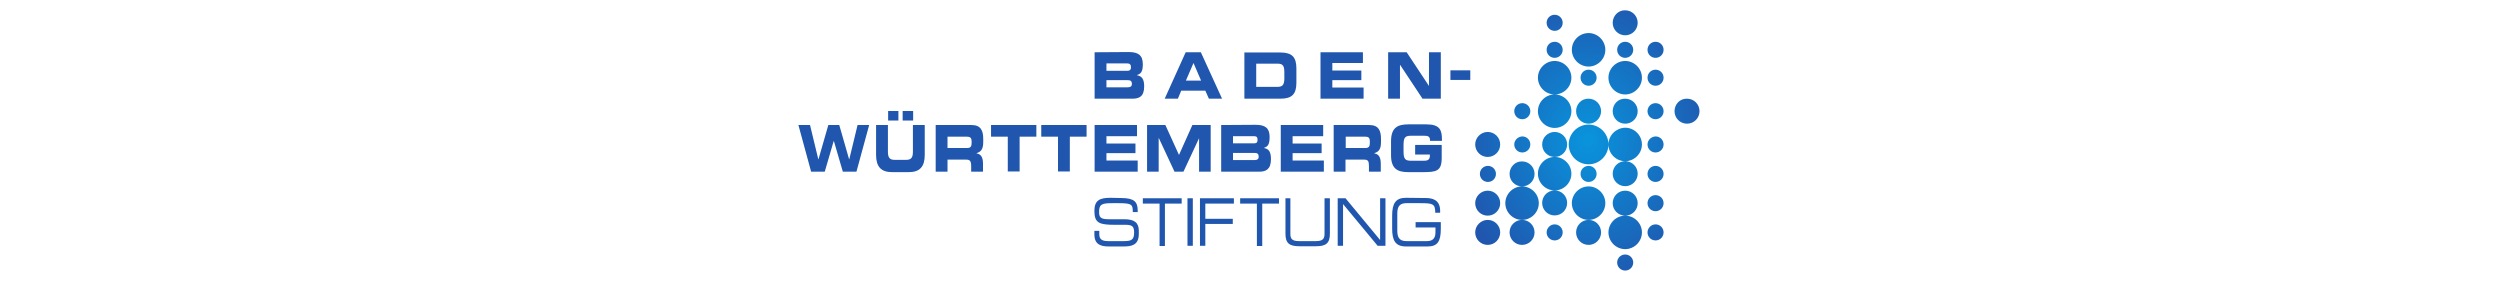
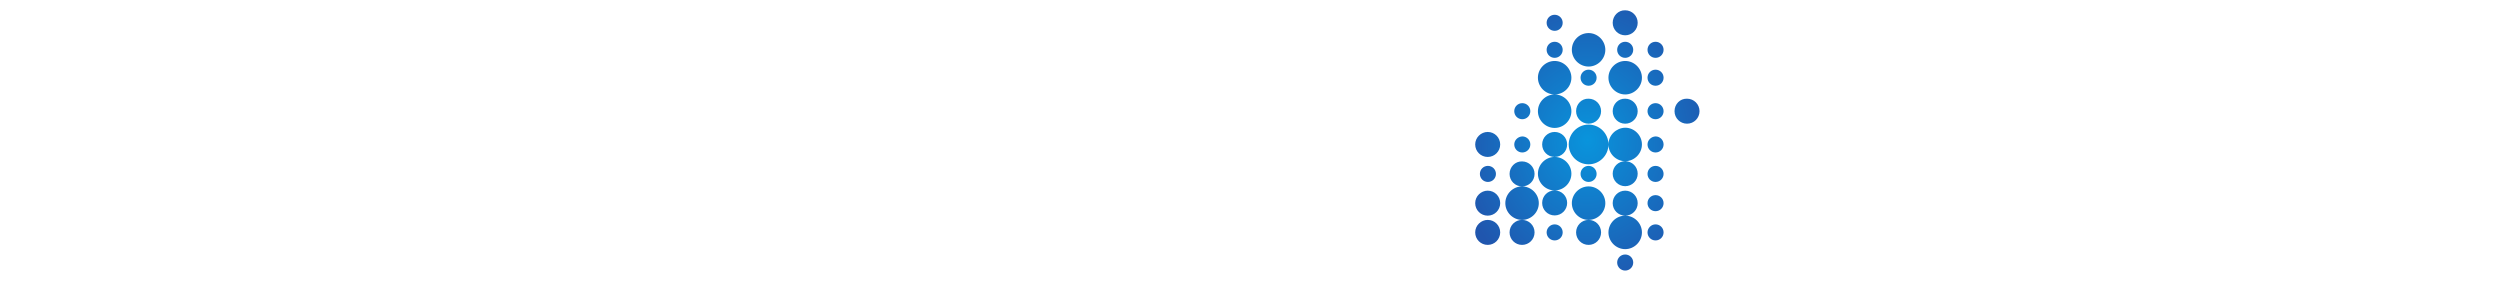
<svg xmlns="http://www.w3.org/2000/svg" version="1.1" id="Ebene_1" x="0px" y="0px" viewBox="0 0 1120 126" style="enable-background:new 0 0 1120 126;" xml:space="preserve">
  <style type="text/css">
	.st0{fill:#2056AE;}
	.st1{fill:url(#path13577_1_);}
</style>
  <g id="layer1" transform="translate(-68.214,-416.986)">
-     <path id="path13541" class="st0" d="M558.6,440.4v20.8h16.9c3,0,5.3-0.9,5.3-5.5c0-3.1-0.9-4.6-3.2-5v-0.1c1.5-0.5,2.6-1.2,2.6-4.8   c0-4.1-2.1-5.5-6.3-5.5L558.6,440.4L558.6,440.4z M599.4,440.4l-9.4,20.8h5.9l1.5-3.6h10.8l1.6,3.6h5.9l-9.5-20.8H599.4   L599.4,440.4z M625.7,440.4v20.8h16.1c5.3,0,7.2-2.1,7.2-7.2v-6.3c0-5.1-1.9-7.2-7.2-7.2H625.7z M659.8,440.4v20.8h19.3v-5h-14   v-3.3h13v-4.3h-13v-3.4h13.7v-4.8L659.8,440.4L659.8,440.4z M690.1,440.4v20.8h5.3v-15.1h0.1l10,15.1h8.2v-20.8h-5.3v15.1l-10-15.1   H690.1z M602.9,445.2l3.4,7.9h-6.8L602.9,445.2z M563.9,445.4h9.4c1,0,1.6,0.5,1.6,1.7c0,1.2-0.6,1.6-1.6,1.6h-9.4V445.4z    M631,445.5h9.5c2.3,0,3.1,0.8,3.1,3.8v2.8c0,3-0.9,3.8-3.1,3.8H631V445.5L631,445.5z M718,448.5v4.3h8.9v-4.3H718z M563.9,452.9   h9.5c1.2,0,1.9,0.3,1.9,1.7c0,1.2-0.8,1.5-1.9,1.5h-9.5V452.9L563.9,452.9z M466.1,466.7v4.3h4.6v-4.3H466.1z M472.6,466.7v4.3h4.7   v-4.3H472.6z M699.1,472.7c-4.8,0-7.7,1.5-7.7,7.6v6.2c0,6.1,2.9,7.6,7.7,7.6h6.4c6,0,8.6-0.3,8.6-6.3v-5.9h-11.9v4.3h6.6v0.6   c0,2-1.4,2.2-2.7,2.2h-5.7c-2.7,0-3.4-0.8-3.4-4.3v-2.6c0-3.6,0.7-4.3,3.4-4.3h5.8c1.7,0,2.7,0.2,2.7,2.3h5.3v-0.7   c0-4.1-0.9-6.7-6.9-6.7L699.1,472.7L699.1,472.7z M425.9,473l5.7,20.9h6.1l4-13.7h0.1l4,13.7h6.1l5.7-20.9h-5.2l-3.7,15.3h-0.1   l-4.4-15.3h-4.9l-4.4,15.3h-0.1l-3.7-15.3H425.9L425.9,473z M460.7,473v13.4c0,5.2,2.2,7.7,7.1,7.7h7.6c4.9,0,7.1-2.5,7.1-7.7V473   h-5.3V485c0,2.6-0.8,3.6-3,3.6H469c-2.2,0-3-1-3-3.6V473H460.7L460.7,473z M487.4,473v20.9h5.3v-5.4h8.4c1.7,0,2.2,0.7,2.2,2.9v2.5   h5.3v-3.6c0-3.4-1.3-4.3-2.9-4.6v-0.1c2.4-0.7,3-2.3,3-5.1v-1.3c0-3.7-1.1-6.2-5.2-6.2L487.4,473L487.4,473z M512.2,473v5.2h7.5   v15.6h5.3v-15.6h7.5V473L512.2,473L512.2,473z M534.7,473v5.2h7.5v15.6h5.3v-15.6h7.5V473L534.7,473L534.7,473z M558.6,473v20.9   h19.3v-5h-14v-3.3h13v-4.3h-13v-3.3h13.7V473H558.6z M582.1,473v20.9h5.2v-15h0.1l7,15h4l7-15v15h5.2V473h-8.2l-6,13.4l-6.1-13.4   H582.1z M615.3,473v20.9h17c3,0,5.3-1,5.3-5.6c0-3.1-0.8-4.6-3.1-5v-0.1c1.5-0.5,2.5-1.2,2.5-4.8c0-4.1-2-5.5-6.3-5.5L615.3,473   L615.3,473z M642,473v20.9h19.3v-5h-14v-3.3h13v-4.3h-13v-3.3H661V473H642z M665.7,473v20.9h5.3v-5.4h8.4c1.7,0,2.1,0.7,2.1,2.9   v2.5h5.3v-3.6c0-3.4-1.3-4.3-2.9-4.6v-0.1c2.4-0.7,3-2.3,3-5.1v-1.3c0-3.7-1.1-6.2-5.2-6.2L665.7,473L665.7,473z M620.6,478h9.5   c1,0,1.5,0.4,1.5,1.6c0,1.2-0.5,1.6-1.5,1.6h-9.5V478z M492.7,478.2h8.3c1.7,0,2.5,0.3,2.5,2.2v0.7c0,1.5-0.5,2.2-2,2.2h-8.8V478.2   z M671.1,478.2h8.4c1.7,0,2.4,0.3,2.4,2.2v0.7c0,1.5-0.5,2.2-2,2.2h-8.8V478.2L671.1,478.2z M620.6,485.5h9.6   c1.2,0,1.9,0.3,1.9,1.7c0,1.2-0.8,1.5-1.9,1.5h-9.6V485.5L620.6,485.5z M565.7,505.6c-4.8,0-7.2,1.1-7.2,5.9c0,5.6,2.4,6.2,9.5,6.2   h4.5c2.9,0,3.8,0.7,3.8,3.4c0,3.1-1,3.9-4.4,3.9h-7.3c-2.9,0-3.9-1-3.9-3.1v-1.5h-2.2v1.6c0,4.6,3,5.4,6.4,5.4h6.5   c3.5,0,7-0.4,7-5.6v-1.4c0-3.6-1.9-5.2-6.5-5.2h-7c-3.7,0-4.3-0.9-4.3-3.4c0-3.5,1.6-3.8,6.1-3.8h2.5c6.2,0,6.5,0.6,6.5,4h2.2v-0.7   c0-3.8-1.5-5.6-7.3-5.6L565.7,505.6L565.7,505.6z M698.1,505.6c-4.7,0-6.2,2.6-6.2,8v5.8c0,5.4,1.5,8,6.2,8h9.7   c4.3,0,5.9-2.1,5.9-7.9v-3h-11.3v2.4h8.9v2.2c0,2.9-1.5,3.9-3.8,3.9h-9.2c-2.3,0-4.1-0.8-4.1-4.5v-8c0-3.7,1.8-4.5,4.1-4.5h6.1   c5.8,0,6.8,0.3,6.8,4.3h2.2v-0.8c0-4.9-3.3-5.8-6.4-5.8L698.1,505.6L698.1,505.6z M580.2,505.8v2.4h7.5v19h2.4v-19h7.5v-2.4H580.2z    M600.2,505.8v21.3h2.4v-21.3H600.2z M605.8,505.8v21.3h2.4v-9.8h12.3V515h-12.3v-6.8H621v-2.4H605.8z M623.8,505.8v2.4h7.5v19h2.4   v-19h7.5v-2.4H623.8L623.8,505.8z M644.1,505.8v15.9c0,4.3,1.8,5.6,6.2,5.6h7.5c4.4,0,6.2-1.3,6.2-5.6v-15.9h-2.4v15.9   c0,2.1-0.6,3.3-3.8,3.3h-7.7c-3.2,0-3.8-1.2-3.8-3.3v-15.9H644.1L644.1,505.8z M667.5,505.8v21.3h2.4v-18.7l15.5,18.7h3.5v-21.3   h-2.4v18.7L671,505.8H667.5z" />
    <radialGradient id="path13577_1_" cx="70.423" cy="544.302" r="0.6" gradientTransform="matrix(99.219 0 0 -115.154 -6207.887 63158.246)" gradientUnits="userSpaceOnUse">
      <stop offset="0" style="stop-color:#0994DC" />
      <stop offset="1" style="stop-color:#2056AE" />
    </radialGradient>
    <path id="path13577" class="st1" d="M790.7,427.2c0,3.1,2.5,5.6,5.6,5.6l0,0c3.1,0,5.6-2.5,5.6-5.6l0,0c0-3.1-2.5-5.6-5.6-5.6l0,0   C793.2,421.5,790.7,424.1,790.7,427.2 M761.1,427.2c0,2,1.6,3.6,3.6,3.6l0,0c2,0,3.6-1.6,3.6-3.6l0,0c0-2-1.6-3.6-3.6-3.6l0,0   C762.7,423.6,761.1,425.2,761.1,427.2 M772.4,439.3c0,4.1,3.4,7.5,7.5,7.5l0,0c4.1,0,7.5-3.4,7.5-7.5l0,0c0-4.1-3.4-7.5-7.5-7.5   l0,0C775.8,431.8,772.4,435.1,772.4,439.3 M806.3,439.3c0,2,1.6,3.6,3.6,3.6l0,0c2,0,3.6-1.6,3.6-3.6l0,0c0-2-1.6-3.6-3.6-3.6l0,0   C807.9,435.7,806.3,437.3,806.3,439.3 M792.7,439.3c0,2,1.6,3.6,3.6,3.6l0,0c2,0,3.6-1.6,3.6-3.6l0,0c0-2-1.6-3.6-3.6-3.6l0,0   C794.3,435.7,792.7,437.3,792.7,439.3 M761.1,439.3c0,2,1.6,3.6,3.6,3.6l0,0c2,0,3.6-1.6,3.6-3.6l0,0c0-2-1.6-3.6-3.6-3.6l0,0   C762.7,435.7,761.1,437.3,761.1,439.3 M788.8,451.8c0,4.1,3.4,7.5,7.5,7.5l0,0c4.1,0,7.5-3.4,7.5-7.5l0,0c0-4.1-3.4-7.5-7.5-7.5   l0,0C792.2,444.3,788.8,447.7,788.8,451.8 M757.2,451.8c0,4.1,3.4,7.5,7.5,7.5l0,0c-4.1,0-7.5,3.4-7.5,7.5l0,0   c0,4.1,3.4,7.5,7.5,7.5l0,0c4.1,0,7.5-3.4,7.5-7.5l0,0c0-4.1-3.4-7.5-7.5-7.5l0,0c4.1,0,7.5-3.4,7.5-7.5l0,0c0-4.1-3.4-7.5-7.5-7.5   l0,0C760.6,444.3,757.2,447.7,757.2,451.8 M806.3,451.8c0,2,1.6,3.6,3.6,3.6l0,0c2,0,3.6-1.6,3.6-3.6l0,0c0-2-1.6-3.6-3.6-3.6l0,0   C807.9,448.2,806.3,449.8,806.3,451.8 M776.3,451.8c0,2,1.6,3.6,3.6,3.6l0,0c2,0,3.6-1.6,3.6-3.6l0,0c0-2-1.6-3.6-3.6-3.6l0,0   C777.9,448.2,776.3,449.8,776.3,451.8 M818.4,466.8c0,3.1,2.5,5.6,5.6,5.6l0,0c3.1,0,5.6-2.5,5.6-5.6l0,0c0-3.1-2.5-5.6-5.6-5.6   l0,0C820.9,461.1,818.4,463.6,818.4,466.8 M790.7,466.8c0,3.1,2.5,5.6,5.6,5.6l0,0c3.1,0,5.6-2.5,5.6-5.6l0,0   c0-3.1-2.5-5.6-5.6-5.6l0,0C793.2,461.1,790.7,463.6,790.7,466.8 M774.3,466.8c0,3.1,2.5,5.6,5.6,5.6l0,0c3.1,0,5.6-2.5,5.6-5.6   l0,0c0-3.1-2.5-5.6-5.6-5.6l0,0C776.8,461.1,774.3,463.6,774.3,466.8 M806.3,466.8c0,2,1.6,3.6,3.6,3.6l0,0c2,0,3.6-1.6,3.6-3.6   l0,0c0-2-1.6-3.6-3.6-3.6l0,0C807.9,463.2,806.3,464.8,806.3,466.8 M746.6,466.8c0,2,1.6,3.6,3.6,3.6l0,0c2,0,3.6-1.6,3.6-3.6l0,0   c0-2-1.6-3.6-3.6-3.6l0,0C748.2,463.2,746.6,464.8,746.6,466.8 M771,481.7c0,4.9,4,8.9,8.9,8.9l0,0c4.9,0,8.9-4,8.9-8.9l0,0   c0-4.9-4-8.9-8.9-8.9l0,0C775,472.8,771,476.8,771,481.7 M788.8,481.7c0,4.1,3.4,7.5,7.5,7.5l0,0c-3.1,0-5.6,2.5-5.6,5.6l0,0   c0,3.1,2.5,5.6,5.6,5.6l0,0c3.1,0,5.6-2.5,5.6-5.6l0,0c0-3.1-2.5-5.6-5.6-5.6l0,0c4.1,0,7.5-3.4,7.5-7.5l0,0c0-4.1-3.4-7.5-7.5-7.5   l0,0C792.2,474.3,788.8,477.6,788.8,481.7 M759.1,481.7c0,3.1,2.5,5.6,5.6,5.6l0,0c-4.1,0-7.5,3.4-7.5,7.5l0,0   c0,4.1,3.4,7.5,7.5,7.5l0,0c-3.1,0-5.6,2.5-5.6,5.6l0,0c0,3.1,2.5,5.6,5.6,5.6l0,0c3.1,0,5.6-2.5,5.6-5.6l0,0   c0-3.1-2.5-5.6-5.6-5.6l0,0c4.1,0,7.5-3.4,7.5-7.5l0,0c0-4.1-3.4-7.5-7.5-7.5l0,0c3.1,0,5.6-2.5,5.6-5.6l0,0c0-3.1-2.5-5.6-5.6-5.6   l0,0C761.6,476.1,759.1,478.6,759.1,481.7 M729.1,481.7c0,3.1,2.5,5.6,5.6,5.6l0,0c3.1,0,5.6-2.5,5.6-5.6l0,0   c0-3.1-2.5-5.6-5.6-5.6l0,0C731.7,476.1,729.1,478.6,729.1,481.7 M806.3,481.7c0,2,1.6,3.6,3.6,3.6l0,0c2,0,3.6-1.6,3.6-3.6l0,0   c0-2-1.6-3.6-3.6-3.6l0,0C807.9,478.2,806.3,479.8,806.3,481.7 M746.6,481.7c0,2,1.6,3.6,3.6,3.6l0,0c2,0,3.6-1.6,3.6-3.6l0,0   c0-2-1.6-3.6-3.6-3.6l0,0C748.2,478.2,746.6,479.8,746.6,481.7 M744.5,494.9c0,3.1,2.5,5.6,5.6,5.6l0,0c-4.1,0-7.5,3.4-7.5,7.5l0,0   c0,4.1,3.4,7.5,7.5,7.5l0,0c-3.1,0-5.6,2.5-5.6,5.6l0,0c0,3.1,2.5,5.6,5.6,5.6l0,0c3.1,0,5.6-2.5,5.6-5.6l0,0   c0-3.1-2.5-5.6-5.6-5.6l0,0c4.1,0,7.5-3.4,7.5-7.5l0,0c0-4.1-3.4-7.5-7.5-7.5l0,0c3.1,0,5.6-2.5,5.6-5.6l0,0c0-3.1-2.5-5.6-5.6-5.6   l0,0C747,489.2,744.5,491.8,744.5,494.9 M806.3,494.9c0,2,1.6,3.6,3.6,3.6l0,0c2,0,3.6-1.6,3.6-3.6l0,0c0-2-1.6-3.6-3.6-3.6l0,0   C807.9,491.3,806.3,492.9,806.3,494.9 M776.3,494.9c0,2,1.6,3.6,3.6,3.6l0,0c2,0,3.6-1.6,3.6-3.6l0,0c0-2-1.6-3.6-3.6-3.6l0,0   C777.9,491.3,776.3,492.9,776.3,494.9 M731.2,494.9c0,2,1.6,3.6,3.6,3.6l0,0c2,0,3.6-1.6,3.6-3.6l0,0c0-2-1.6-3.6-3.6-3.6l0,0   C732.8,491.3,731.2,492.9,731.2,494.9 M772.4,508c0,4.1,3.4,7.5,7.5,7.5l0,0c-3.1,0-5.6,2.5-5.6,5.6l0,0c0,3.1,2.5,5.6,5.6,5.6l0,0   c3.1,0,5.6-2.5,5.6-5.6l0,0c0-3.1-2.5-5.6-5.6-5.6l0,0c4.1,0,7.5-3.4,7.5-7.5l0,0c0-4.1-3.4-7.5-7.5-7.5l0,0   C775.8,500.5,772.4,503.9,772.4,508 M790.7,508c0,3.1,2.5,5.6,5.6,5.6l0,0c-4.1,0-7.5,3.4-7.5,7.5l0,0c0,4.1,3.4,7.5,7.5,7.5l0,0   c4.1,0,7.5-3.4,7.5-7.5l0,0c0-4.1-3.4-7.5-7.5-7.5l0,0c3.1,0,5.6-2.5,5.6-5.6l0,0c0-3.1-2.5-5.6-5.6-5.6l0,0   C793.2,502.4,790.7,504.9,790.7,508 M729.1,508c0,3.1,2.5,5.6,5.6,5.6l0,0c3.1,0,5.6-2.5,5.6-5.6l0,0c0-3.1-2.5-5.6-5.6-5.6l0,0   C731.7,502.4,729.1,504.9,729.1,508 M806.3,508c0,2,1.6,3.6,3.6,3.6l0,0c2,0,3.6-1.6,3.6-3.6l0,0c0-2-1.6-3.6-3.6-3.6l0,0   C807.9,504.4,806.3,506,806.3,508 M729.1,521.1c0,3.1,2.5,5.6,5.6,5.6l0,0c3.1,0,5.6-2.5,5.6-5.6l0,0c0-3.1-2.5-5.6-5.6-5.6l0,0   C731.7,515.5,729.1,518,729.1,521.1 M806.3,521.1c0,2,1.6,3.6,3.6,3.6l0,0c2,0,3.6-1.6,3.6-3.6l0,0c0-2-1.6-3.6-3.6-3.6l0,0   C807.9,517.5,806.3,519.2,806.3,521.1 M761.1,521.1c0,2,1.6,3.6,3.6,3.6l0,0c2,0,3.6-1.6,3.6-3.6l0,0c0-2-1.6-3.6-3.6-3.6l0,0   C762.7,517.5,761.1,519.2,761.1,521.1 M792.7,534.6c0,2,1.6,3.6,3.6,3.6l0,0c2,0,3.6-1.6,3.6-3.6l0,0c0-2-1.6-3.6-3.6-3.6l0,0   C794.3,531,792.7,532.6,792.7,534.6" />
  </g>
  <g>
</g>
  <g>
</g>
  <g>
</g>
  <g>
</g>
  <g>
</g>
  <g>
</g>
  <g>
</g>
  <g>
</g>
  <g>
</g>
  <g>
</g>
  <g>
</g>
  <g>
</g>
  <g>
</g>
  <g>
</g>
  <g>
</g>
</svg>